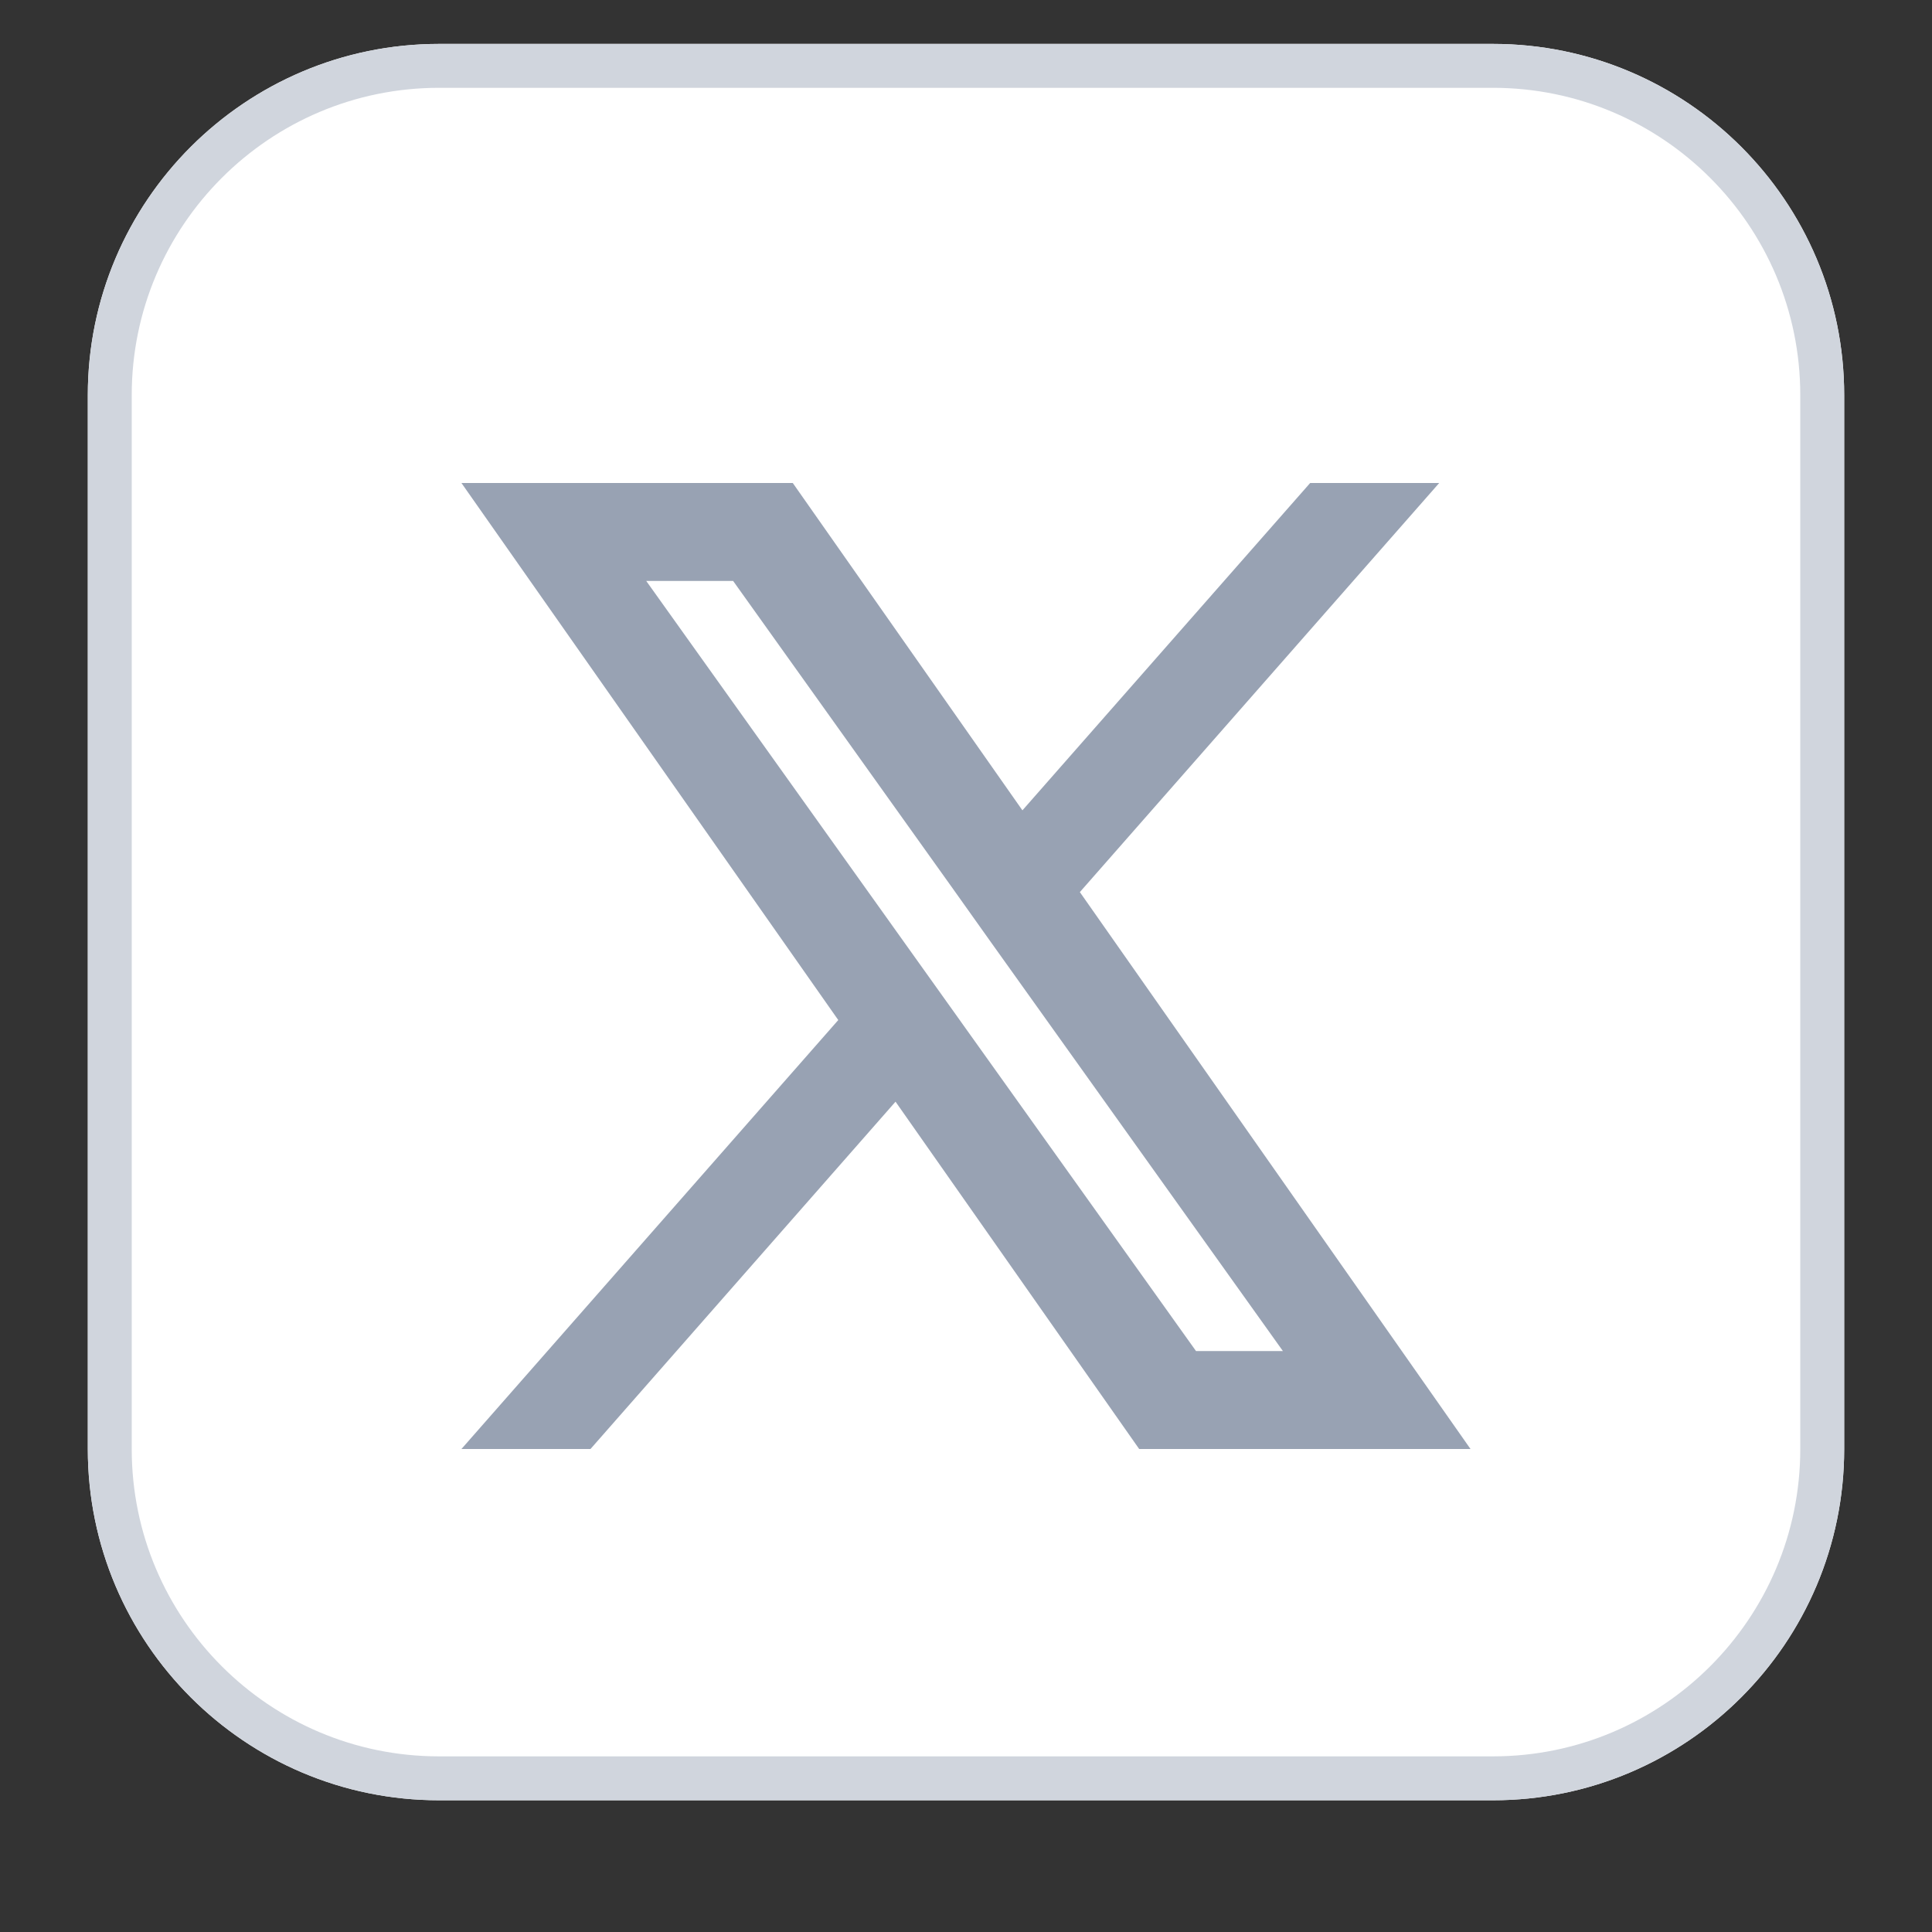
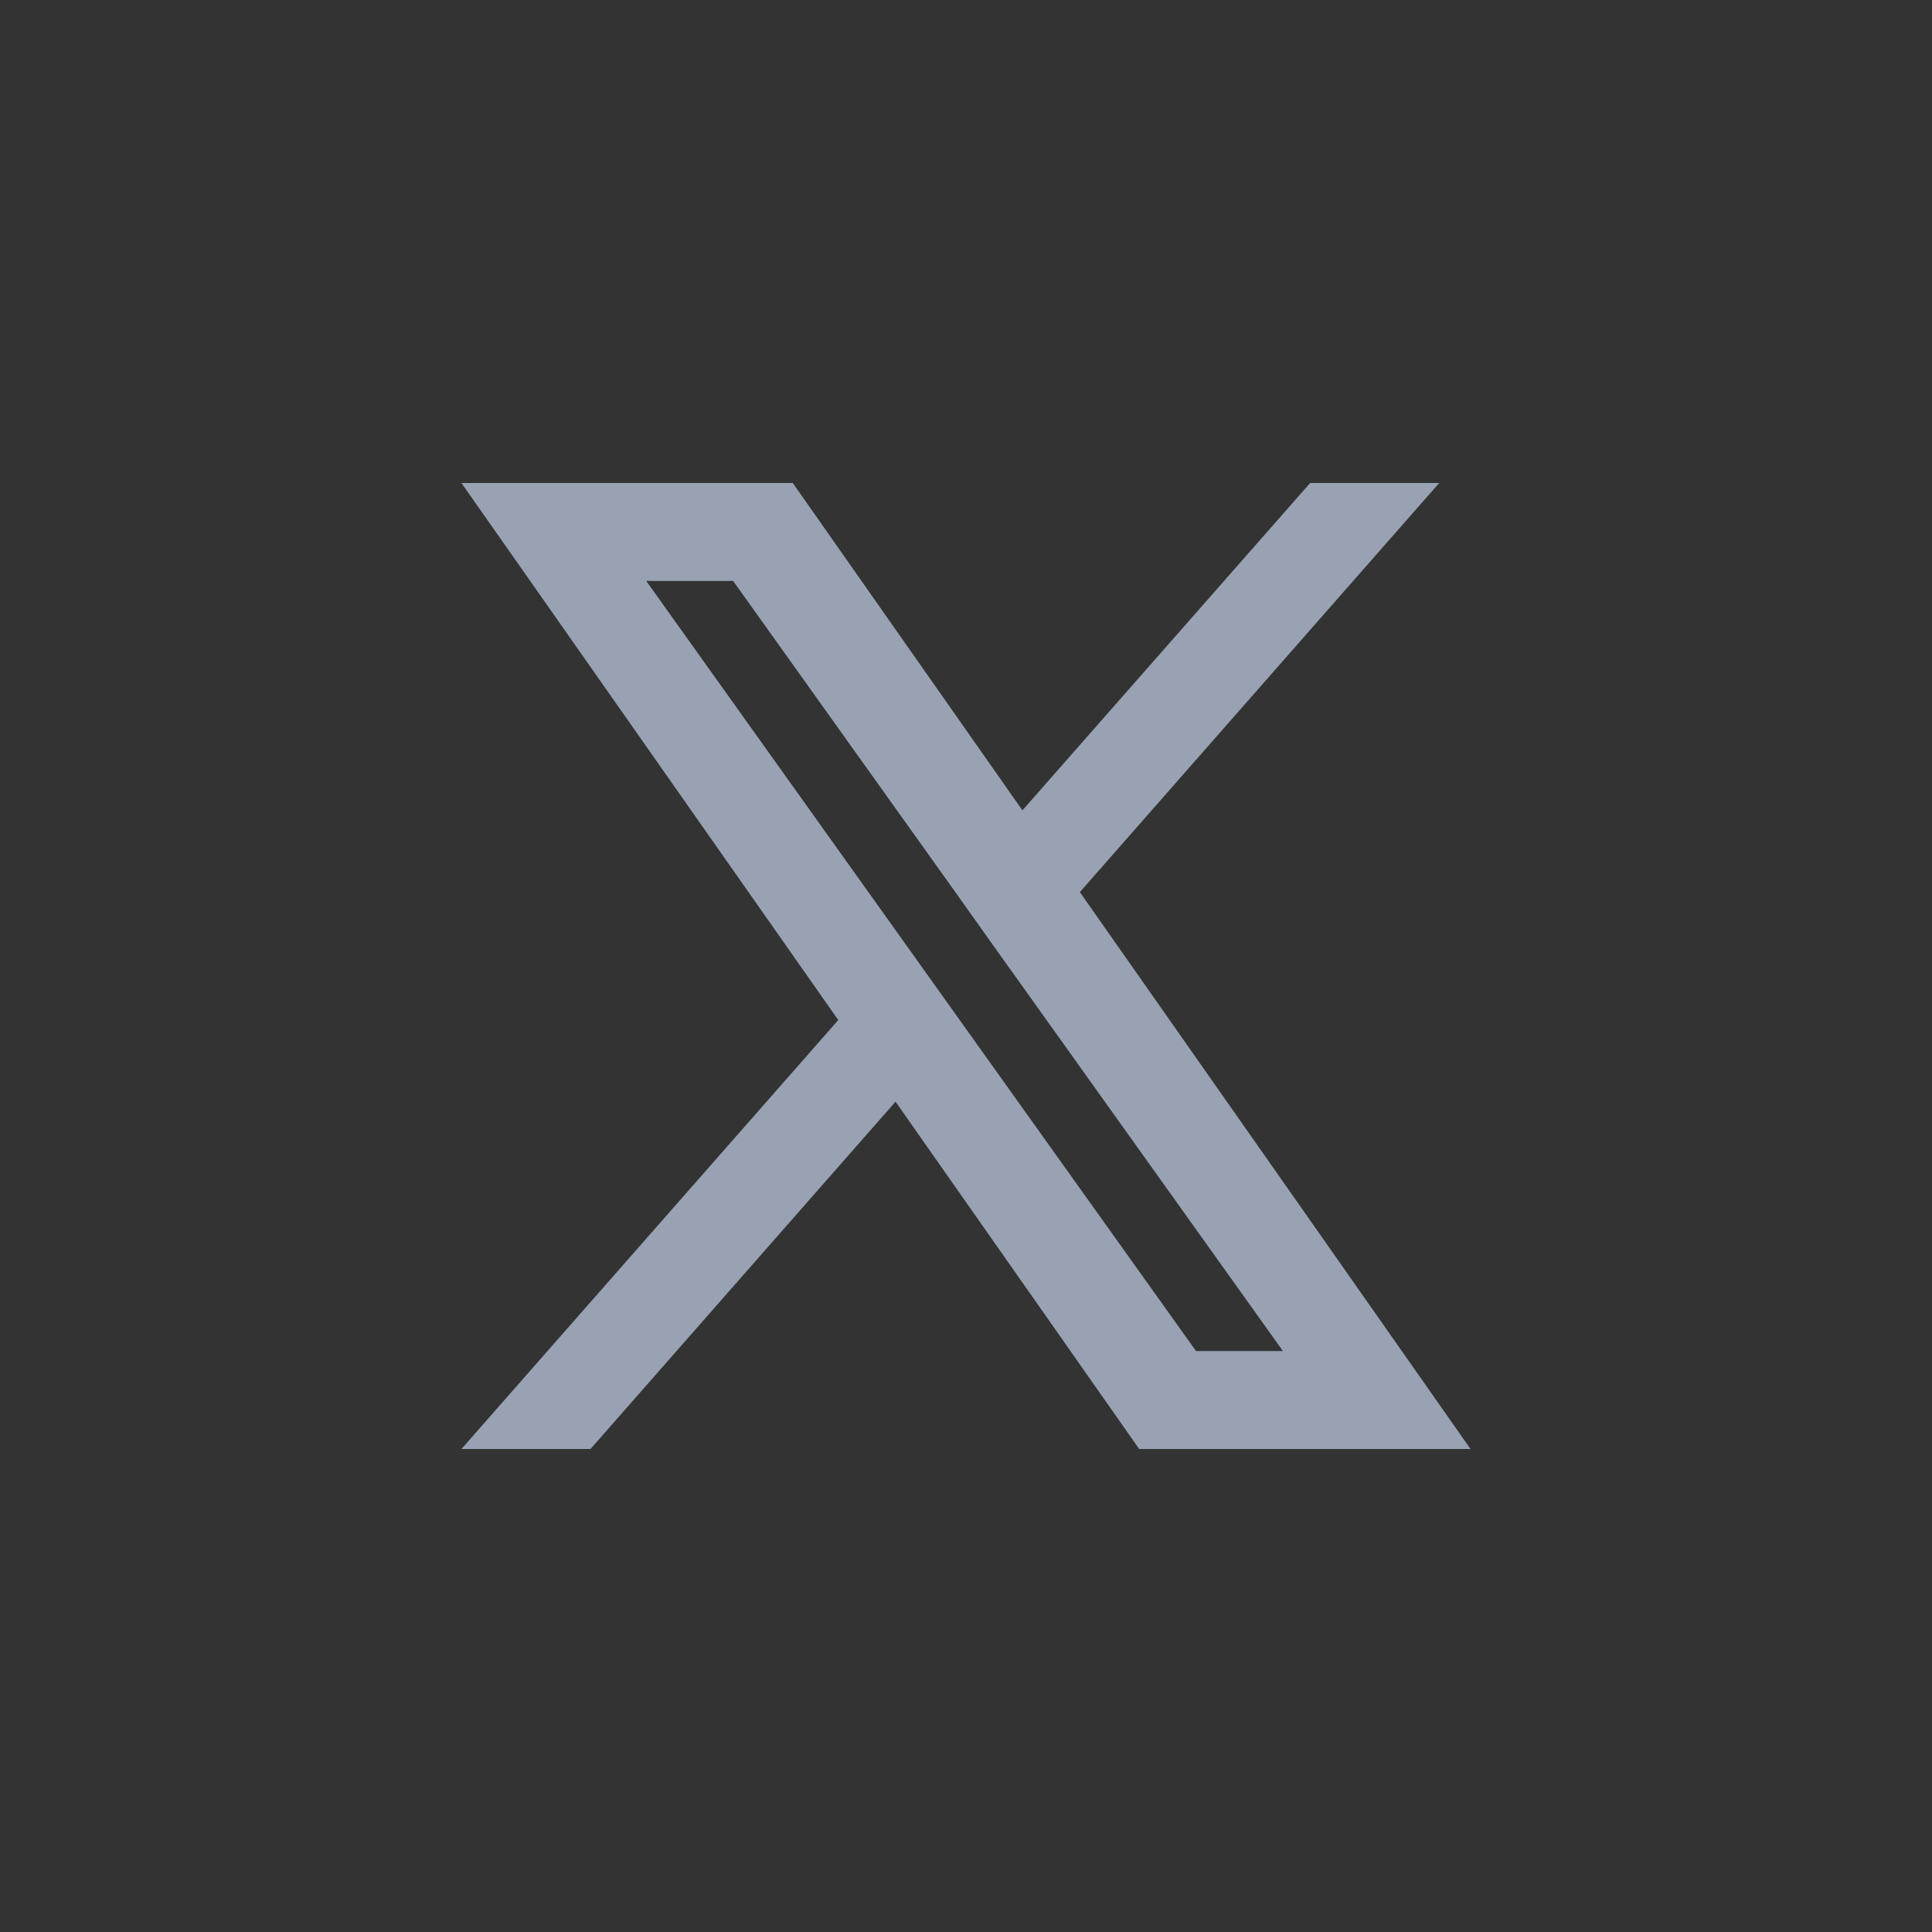
<svg xmlns="http://www.w3.org/2000/svg" xmlns:ns1="http://www.serif.com/" width="100%" height="100%" viewBox="0 0 44 44" version="1.1" xml:space="preserve" style="fill-rule:evenodd;clip-rule:evenodd;">
  <rect x="0" y="0" width="44" height="44" fill="#333333" stroke="none" />
  <g>
-     <path d="M42,9L42,33C42,37.415 38.415,41 34,41L10,41C5.585,41 2,37.415 2,33L2,9C2,4.585 5.585,1 10,1L34,1C38.415,1 42,4.585 42,9Z" style="fill:white;" />
-     <path d="M41.5,9L41.5,33C41.5,37.139 38.139,40.5 34,40.5L10,40.5C5.861,40.5 2.5,37.139 2.5,33L2.5,9C2.5,4.861 5.861,1.5 10,1.5L34,1.5C38.139,1.5 41.5,4.861 41.5,9Z" style="fill:none;stroke:rgb(208,213,221);stroke-width:1px;" />
-   </g>
+     </g>
  <g id="Vector" transform="matrix(1,0,0,1,9.999,10)">
    <g id="Social-icon" ns1:id="Social icon">
      <path id="Vector1" ns1:id="Vector" d="M15.945,23L10.396,15.09L3.449,23L0.51,23L9.092,13.231L0.51,1L8.056,1L13.286,8.455L19.839,1L22.778,1L14.594,10.317L23.491,23L15.945,23ZM19.219,20.77L17.24,20.77L4.718,3.23L6.697,3.23L11.712,10.253L12.579,11.472L19.219,20.77Z" style="fill:rgb(152,162,179);" />
    </g>
  </g>
</svg>